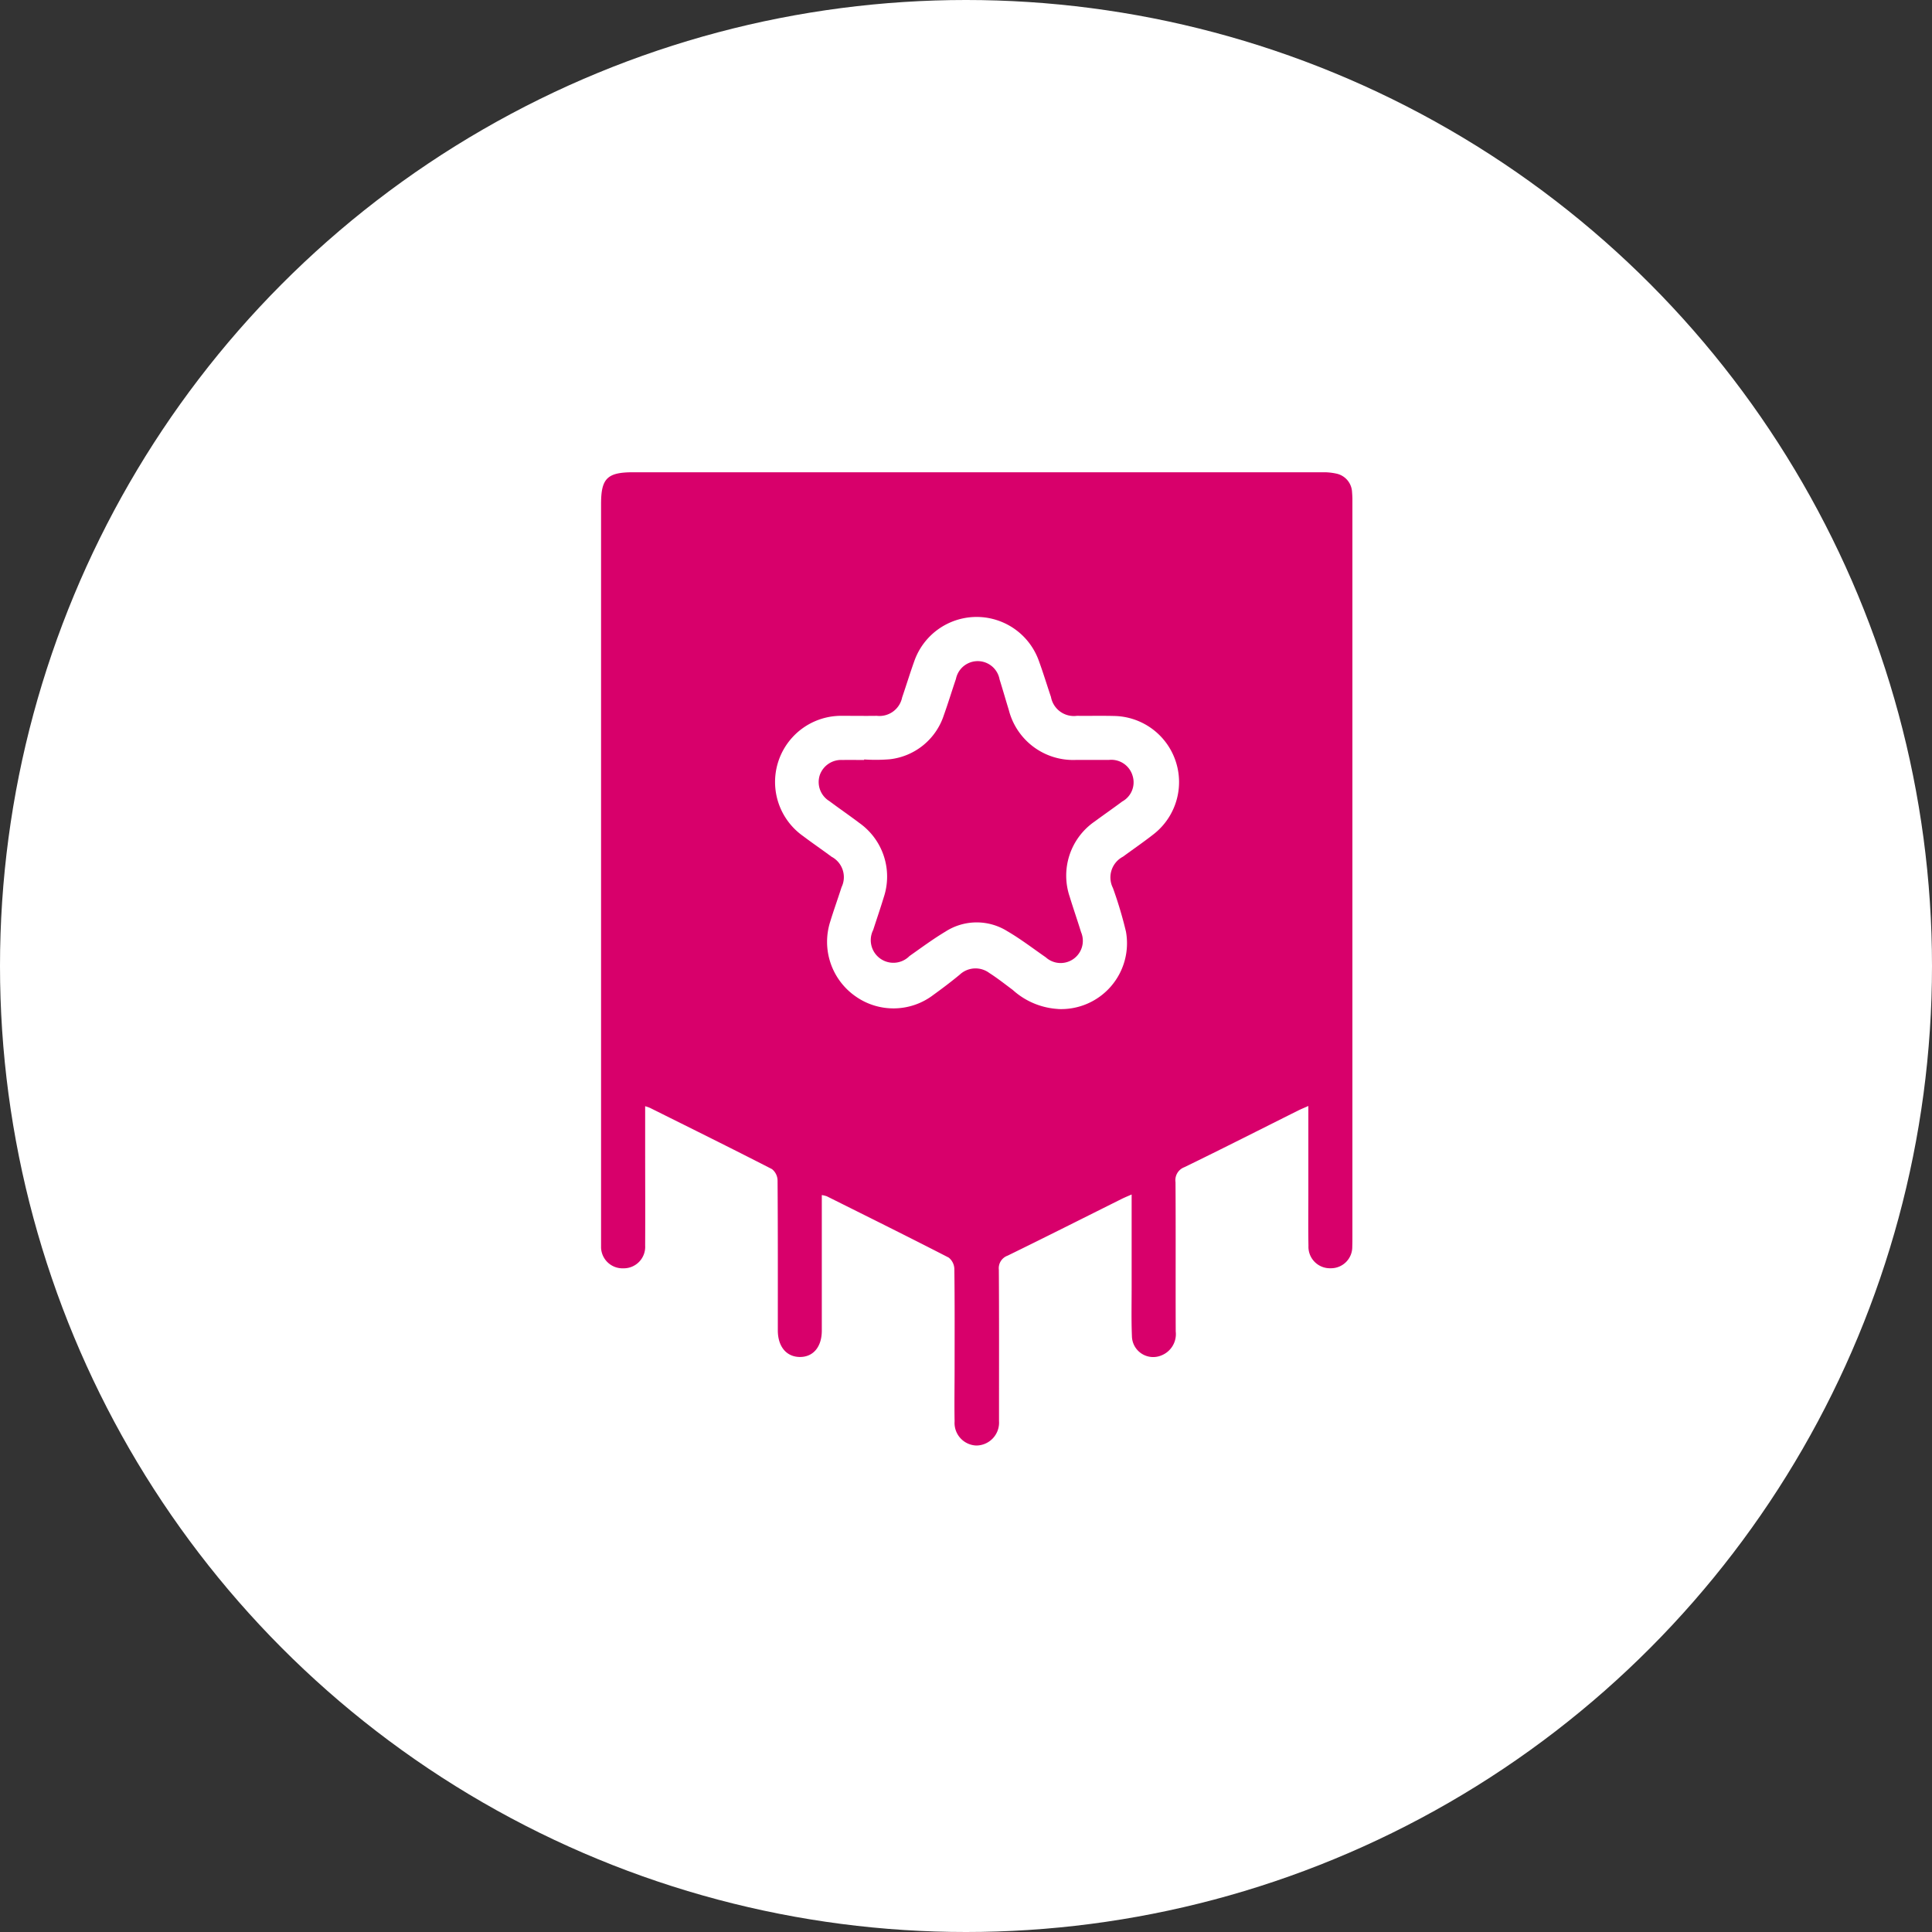
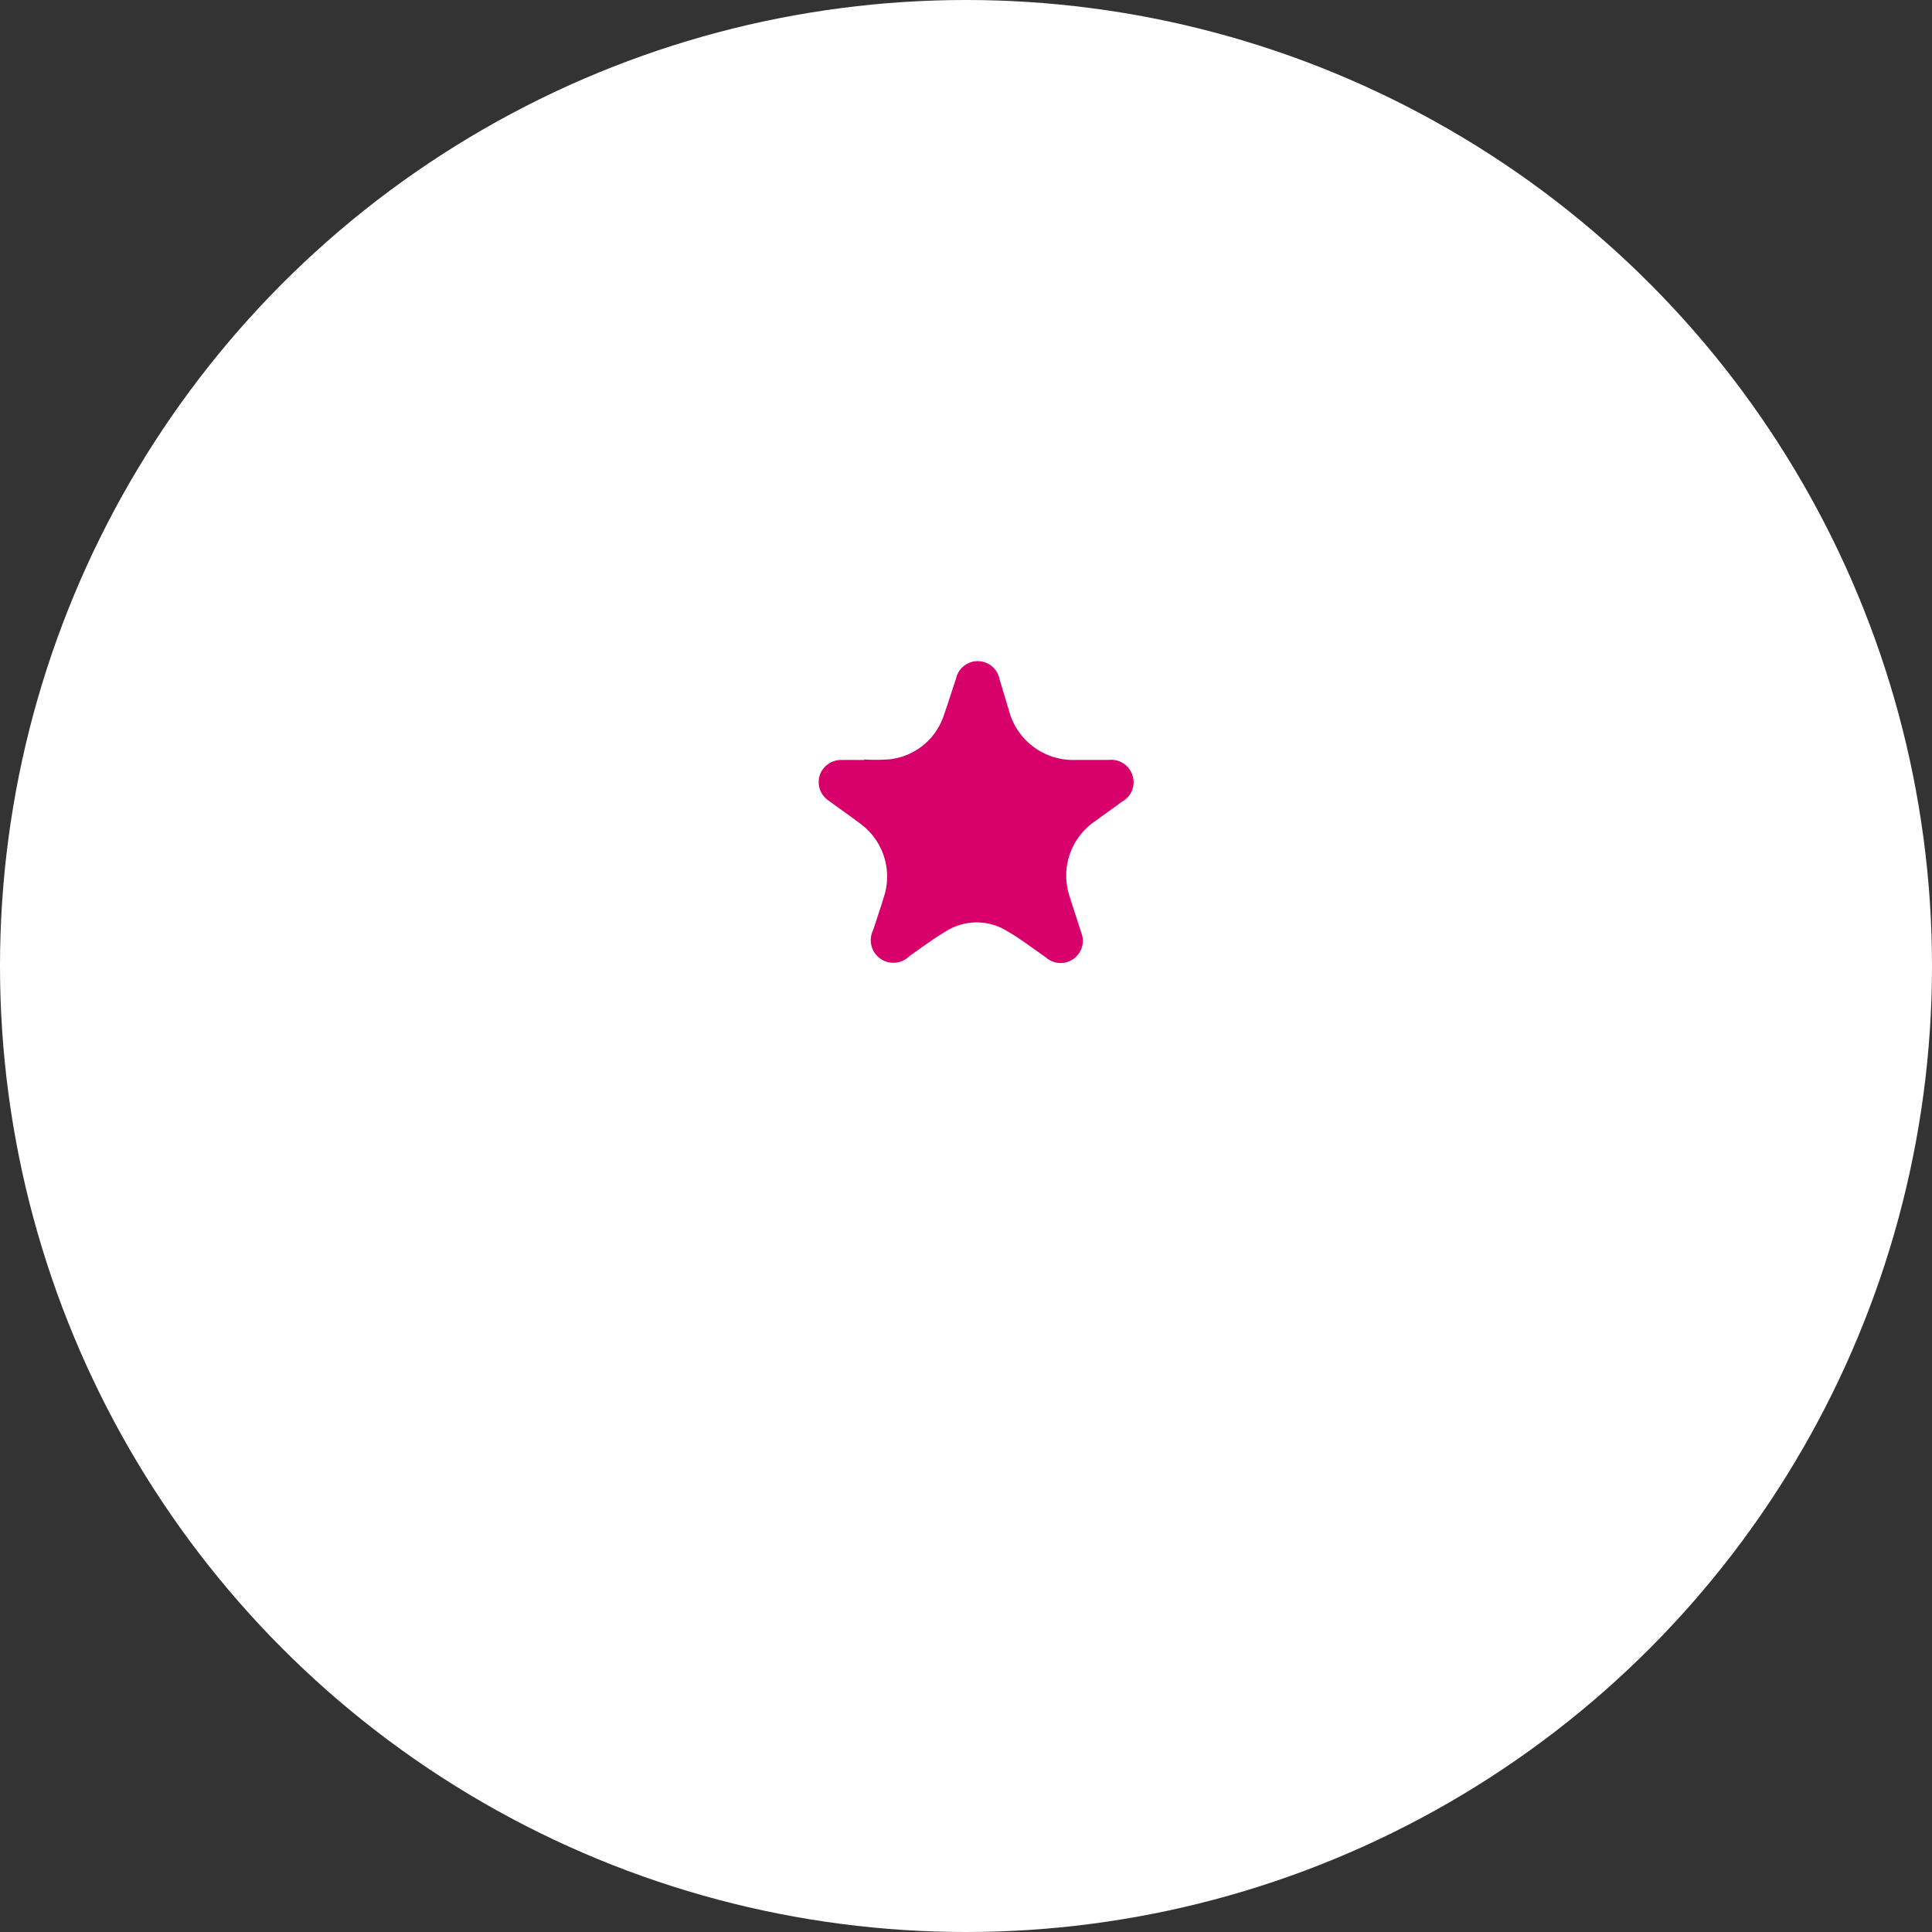
<svg xmlns="http://www.w3.org/2000/svg" width="90" height="90" viewBox="0 0 90 90">
  <rect x="0" y="0" width="90" height="90" fill="#333333" stroke="none" />
  <defs>
    <clipPath id="clip-path">
      <rect id="Rectángulo_23954" data-name="Rectángulo 23954" width="35" height="45.336" fill="#d8006b" />
    </clipPath>
  </defs>
  <g id="Grupo_4848" data-name="Grupo 4848" transform="translate(-15031 -5747)">
    <circle id="Elipse_274" data-name="Elipse 274" cx="45" cy="45" r="45" transform="translate(15031 5747)" fill="#fff" />
    <g id="Grupo_4819" data-name="Grupo 4819" transform="translate(15059 5769)">
      <g id="Grupo_4818" data-name="Grupo 4818" clip-path="url(#clip-path)">
-         <path id="Trazado_12620" data-name="Trazado 12620" d="M10.283,33.669v2.114c0,1.4,0,2.8,0,4.2,0,.771-.411,1.245-1.044,1.23-.611-.015-1-.488-1.005-1.226,0-2.334.005-4.667-.012-7a.69.69,0,0,0-.262-.526c-1.886-.968-3.787-1.907-5.684-2.853a2.228,2.228,0,0,0-.222-.077c0,.678,0,1.316,0,1.954,0,1.513.008,3.026,0,4.538a1,1,0,0,1-1.014,1.06A1,1,0,0,1,0,36.042c-.008-.161,0-.322,0-.483q0-4.876,0-9.753Q0,13.639,0,1.471C0,.285.29,0,1.49,0Q17.514,0,33.539,0a2.91,2.91,0,0,1,.716.063.922.922,0,0,1,.729.857A5.511,5.511,0,0,1,35,1.5q0,17.044,0,34.088c0,.161,0,.322-.006.483a.991.991,0,0,1-1.009,1.009,1,1,0,0,1-1.032-1.04c-.016-.853-.005-1.706-.005-2.559,0-1.3,0-2.6,0-3.96-.184.082-.328.139-.467.208-1.768.883-3.53,1.779-5.307,2.643a.645.645,0,0,0-.414.7c.015,2.317,0,4.635.01,6.953a1.066,1.066,0,0,1-.67,1.116.991.991,0,0,1-1.371-.9c-.031-.755-.013-1.513-.013-2.269,0-1.414,0-2.828,0-4.328-.2.087-.337.143-.471.21-1.769.882-3.533,1.773-5.308,2.64a.622.622,0,0,0-.407.657c.015,2.221.008,4.442.008,6.663,0,.129,0,.258,0,.386a1.066,1.066,0,0,1-1.056,1.138,1.052,1.052,0,0,1-1.013-1.129c-.016-.821,0-1.642,0-2.462,0-1.545.009-3.09-.012-4.635a.7.7,0,0,0-.262-.528c-1.885-.97-3.785-1.911-5.682-2.858a1.456,1.456,0,0,0-.224-.054M21.3,25.005a3.066,3.066,0,0,0,3.151-3.61,19.051,19.051,0,0,0-.606-2.028,1.09,1.09,0,0,1,.467-1.459c.467-.342.944-.671,1.4-1.026a3.08,3.08,0,0,0-1.807-5.529c-.579-.015-1.158,0-1.737-.007a1.084,1.084,0,0,1-1.21-.879c-.191-.563-.363-1.132-.567-1.69a3.077,3.077,0,0,0-5.8.023c-.2.559-.374,1.128-.566,1.69a1.079,1.079,0,0,1-1.18.856c-.531.008-1.062,0-1.592,0a3.083,3.083,0,0,0-1.844,5.6c.436.329.888.637,1.327.964a1.074,1.074,0,0,1,.466,1.42c-.17.536-.363,1.064-.526,1.6A3.093,3.093,0,0,0,11.836,24.4a3.062,3.062,0,0,0,3.647-.056c.415-.3.828-.612,1.224-.94a1.076,1.076,0,0,1,1.379-.079c.378.242.733.522,1.093.791a3.447,3.447,0,0,0,2.125.887" transform="translate(0 0)" fill="#d8006b" />
        <path id="Trazado_12621" data-name="Trazado 12621" d="M80.676,72.79a7.951,7.951,0,0,0,1.2-.009,3,3,0,0,0,2.514-2.051c.2-.558.373-1.128.564-1.69a1.035,1.035,0,0,1,2.033.021c.149.475.285.954.431,1.429a3.093,3.093,0,0,0,3.111,2.323c.515,0,1.029,0,1.544,0a1.033,1.033,0,0,1,1.11.736,1.018,1.018,0,0,1-.482,1.2c-.425.317-.861.619-1.288.934a3.061,3.061,0,0,0-1.16,3.5c.169.553.36,1.1.53,1.651a1.034,1.034,0,0,1-1.643,1.174c-.594-.411-1.17-.855-1.792-1.217a2.688,2.688,0,0,0-2.885.02c-.577.346-1.121.749-1.672,1.137A1.054,1.054,0,0,1,81.1,80.732c.161-.5.335-1.005.489-1.512a3.058,3.058,0,0,0-1.13-3.468c-.461-.349-.939-.676-1.4-1.021a1.041,1.041,0,0,1-.444-1.222,1.053,1.053,0,0,1,1.05-.694c.338-.007.675,0,1.013,0V72.79" transform="translate(-68.423 -59.412)" fill="#d8006b" />
      </g>
    </g>
  </g>
</svg>